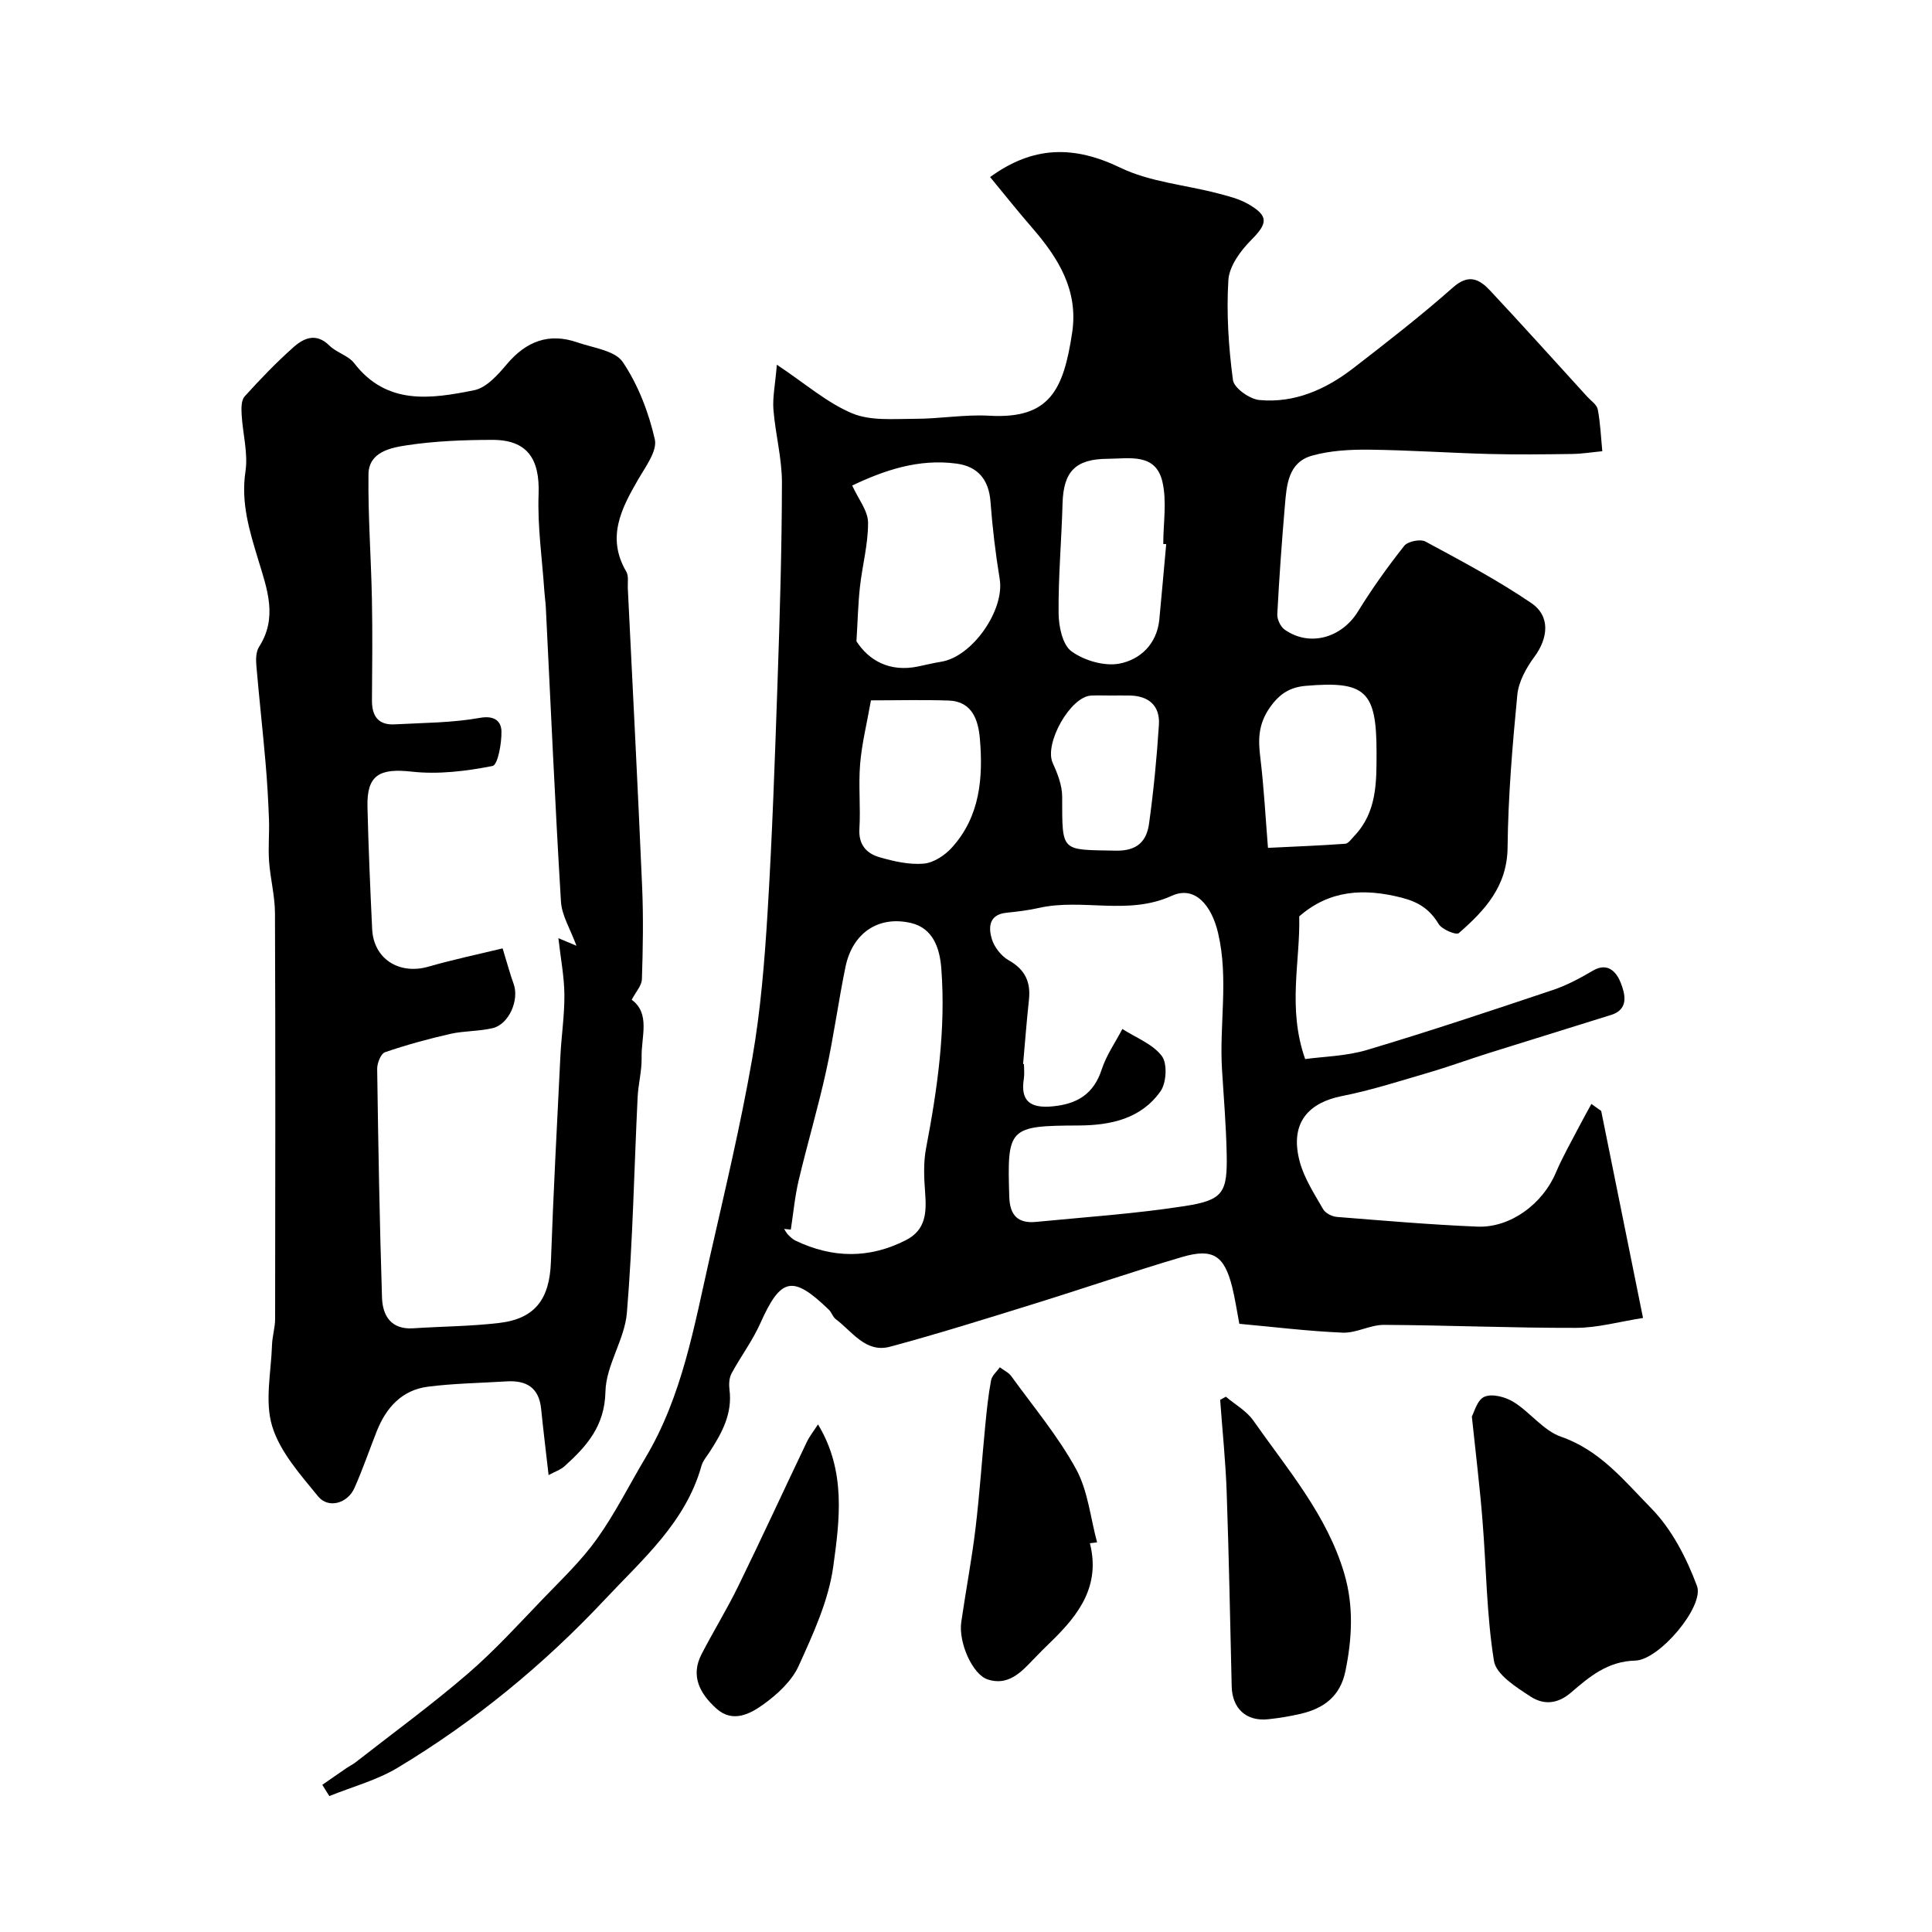
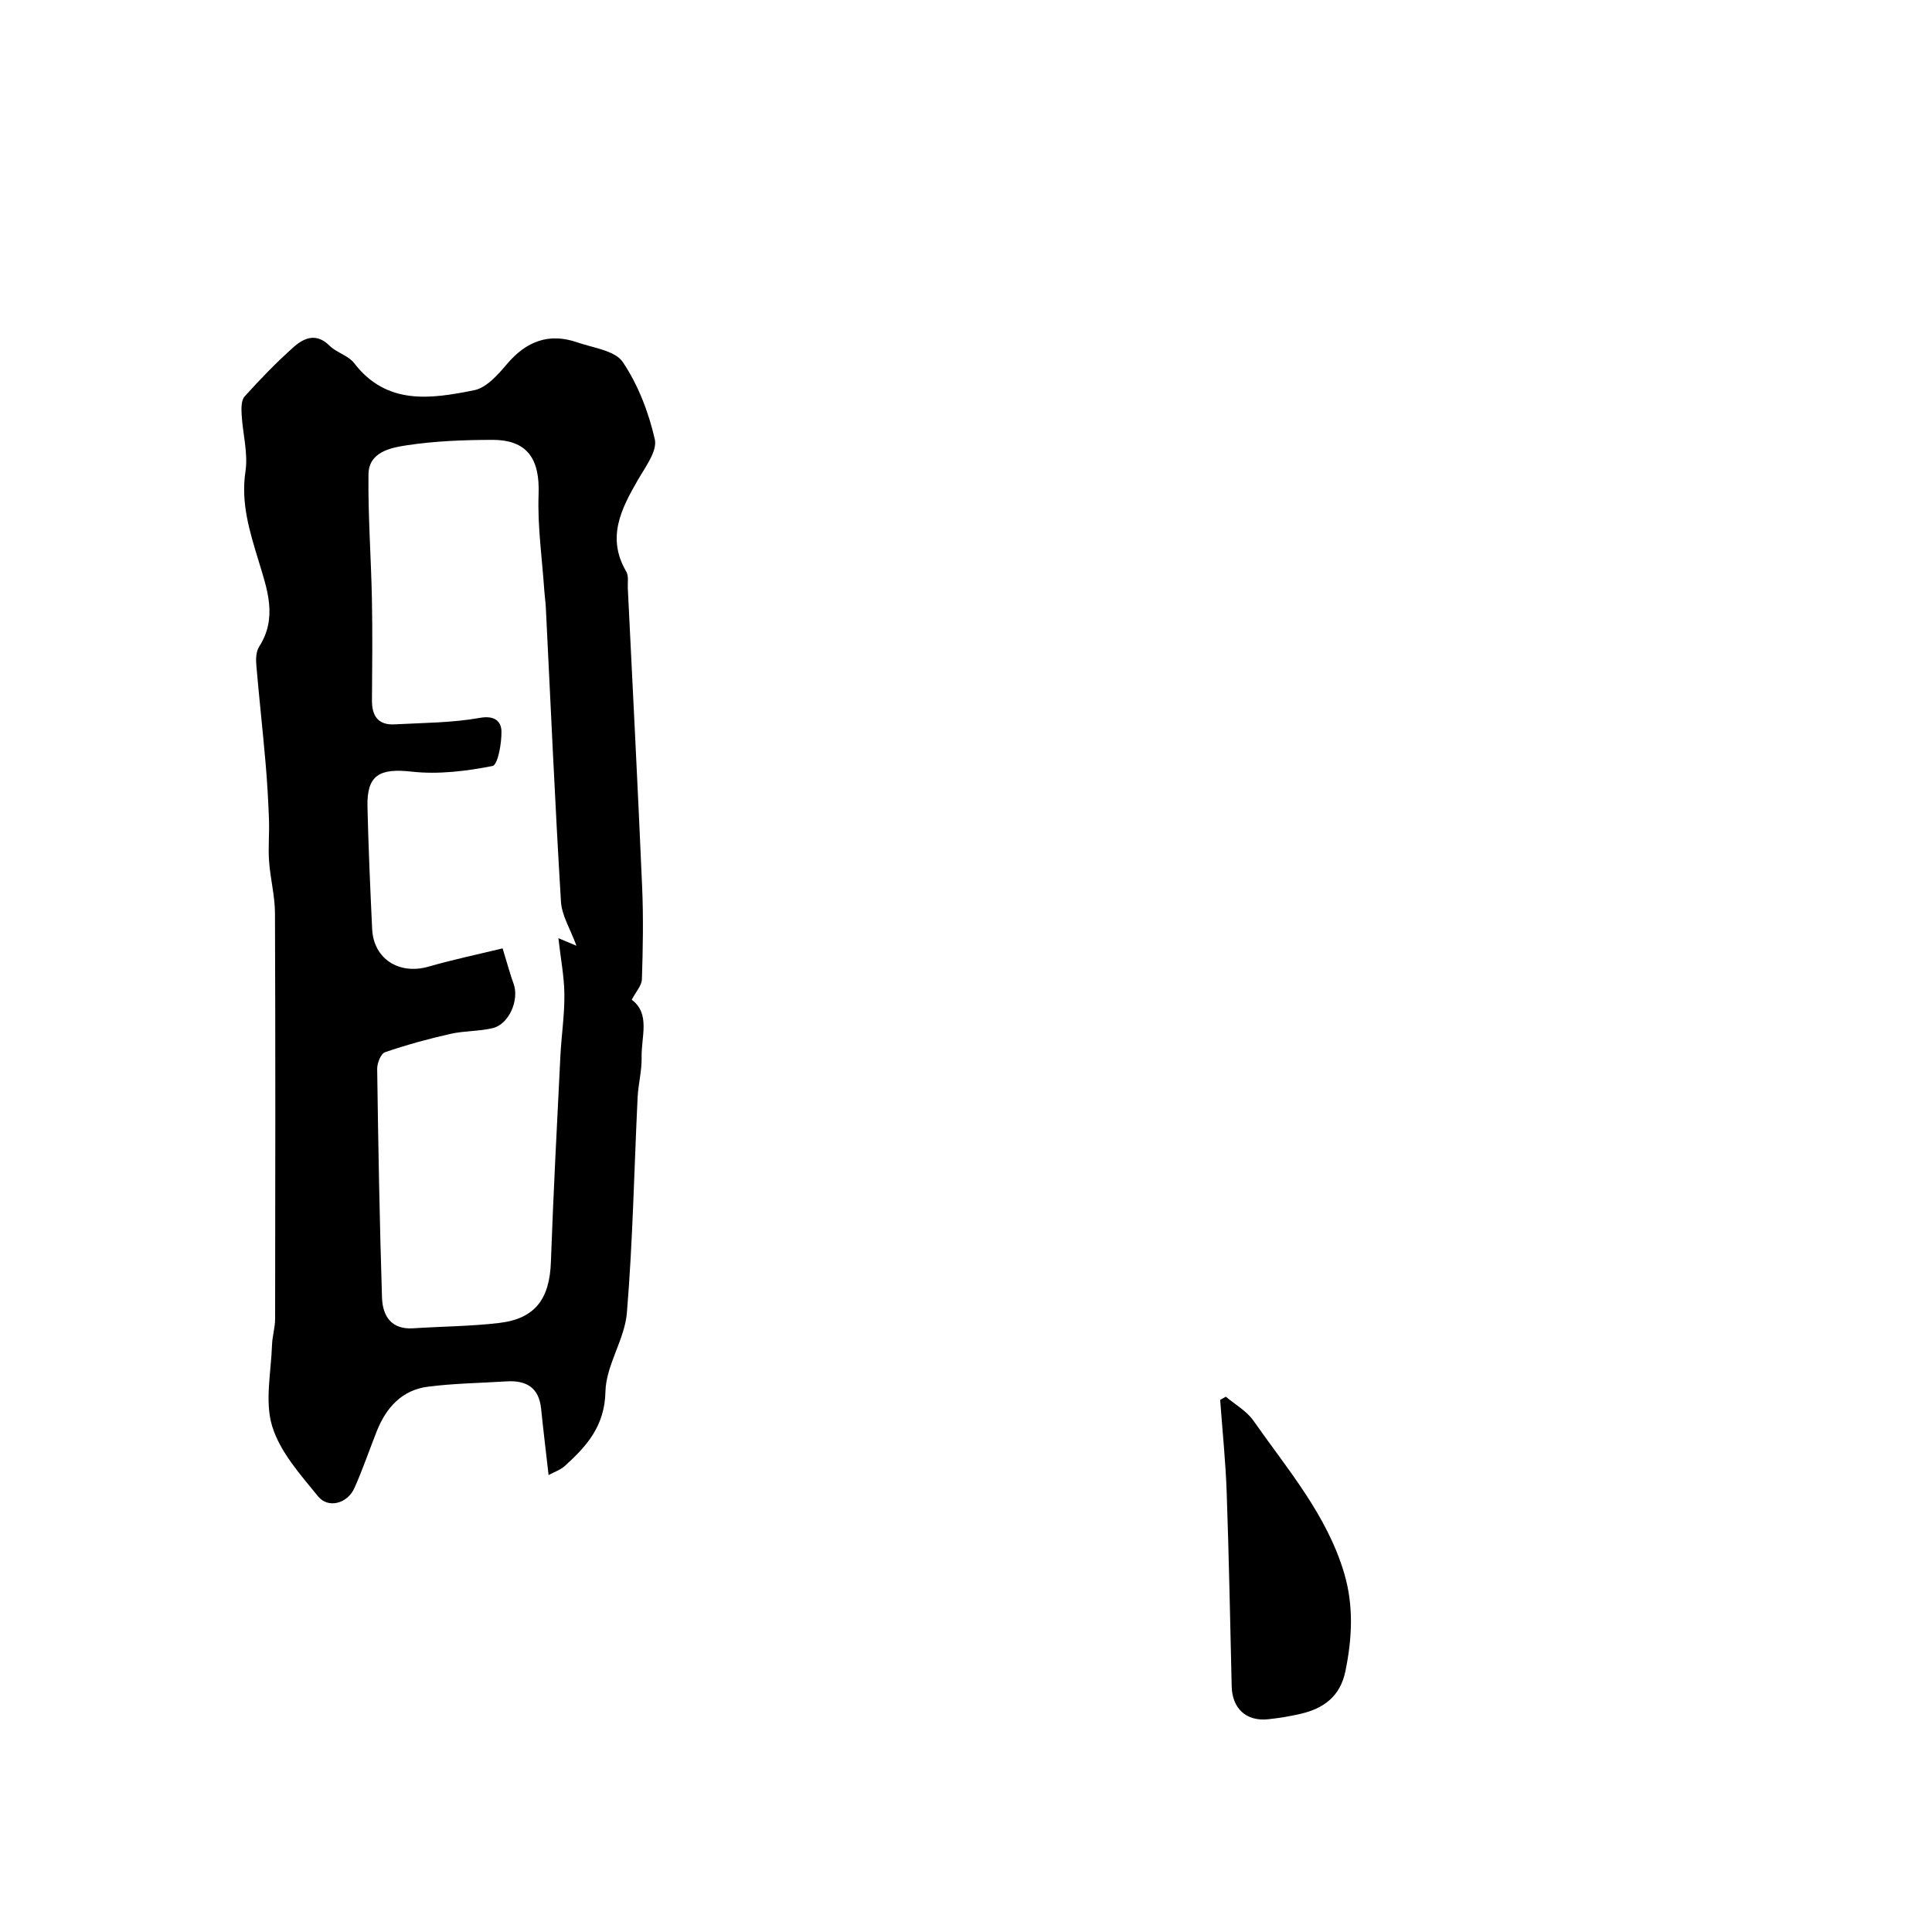
<svg xmlns="http://www.w3.org/2000/svg" enable-background="new 0 0 400 400" viewBox="0 0 400 400">
  <g fill="#000001">
-     <path d="m66.73 369.53c1.72-1.19 3.44-2.4 5.18-3.58.53-.36 1.13-.64 1.64-1.03 7.79-6.09 15.79-11.93 23.27-18.37 5.59-4.81 10.59-10.33 15.72-15.66 3.84-3.98 7.9-7.86 11.09-12.34 3.77-5.29 6.69-11.18 10.03-16.78 7.62-12.8 10.07-27.27 13.3-41.47 3.1-13.65 6.36-27.29 8.77-41.08 1.75-10 2.57-20.2 3.19-30.35.97-15.85 1.51-31.72 2.06-47.59.47-13.79.89-27.58.91-41.37.01-5.03-1.36-10.05-1.76-15.1-.2-2.52.36-5.09.71-9.3 5.95 3.96 10.41 7.9 15.6 10.07 3.82 1.6 8.61 1.13 12.97 1.13 5.14.01 10.3-.93 15.4-.64 12.5.72 15.38-5.3 17.17-17.21 1.32-8.78-2.89-15.49-8.32-21.74-2.97-3.42-5.78-6.96-8.67-10.46 8.92-6.5 17.38-6.56 26.94-1.95 6.12 2.96 13.38 3.55 20.1 5.3 2.18.57 4.46 1.12 6.39 2.23 4.32 2.48 4.05 4.02.6 7.48-2.19 2.2-4.52 5.39-4.7 8.27-.42 6.87.04 13.86.95 20.7.22 1.65 3.45 3.94 5.46 4.13 7.32.69 13.79-2.21 19.48-6.61 7-5.41 14.01-10.85 20.63-16.71 3.3-2.92 5.51-1.65 7.71.7 6.77 7.24 13.39 14.61 20.07 21.93.78.85 1.99 1.65 2.18 2.63.54 2.84.66 5.77.94 8.66-2.09.2-4.17.54-6.26.57-5.74.08-11.48.15-17.22 0-8.29-.22-16.58-.8-24.88-.89-3.91-.04-7.98.19-11.71 1.23-4.99 1.38-5.29 6.12-5.65 10.36-.64 7.49-1.18 14.98-1.57 22.49-.05 1.05.67 2.58 1.53 3.18 5.16 3.63 11.8 1.72 15.18-3.77 2.9-4.71 6.14-9.24 9.57-13.58.73-.93 3.34-1.46 4.39-.89 7.44 4.01 14.94 7.99 21.91 12.73 4.02 2.73 3.51 7.28.62 11.18-1.68 2.27-3.25 5.14-3.51 7.86-1.01 10.49-1.9 21.02-2.01 31.55-.08 8.1-4.73 13.06-10.11 17.76-.51.45-3.47-.75-4.15-1.88-1.84-3.02-4.06-4.53-7.61-5.45-7.86-2.02-14.99-1.63-21.27 3.86.24 9.29-2.49 18.96 1.23 29.54 3.71-.52 8.46-.59 12.84-1.9 12.91-3.85 25.69-8.13 38.47-12.41 2.89-.97 5.65-2.46 8.29-4.01 3.25-1.9 5 .63 5.74 2.54.83 2.13 1.82 5.43-1.96 6.63-8.47 2.67-16.96 5.26-25.44 7.93-4.18 1.32-8.3 2.83-12.51 4.06-5.91 1.73-11.8 3.63-17.83 4.82-6.57 1.3-10.94 5.28-8.73 13.56.93 3.48 3.03 6.68 4.85 9.86.47.82 1.83 1.52 2.84 1.6 9.69.77 19.38 1.61 29.09 2.01 6.86.28 13.52-4.72 16.24-11.14 1.4-3.31 3.21-6.45 4.87-9.65.8-1.55 1.66-3.07 2.5-4.61.68.48 1.35.97 2.03 1.45 2.85 14.13 5.71 28.26 8.66 42.86-4.92.77-9.4 2.04-13.88 2.05-13.26.03-26.51-.55-39.77-.62-2.85-.01-5.72 1.73-8.54 1.61-7.18-.3-14.35-1.19-21.39-1.83-.54-2.83-.89-5.24-1.47-7.58-1.64-6.55-3.96-8.14-10.42-6.24-10.27 3.03-20.4 6.52-30.63 9.69-9.9 3.07-19.79 6.18-29.79 8.87-5.05 1.36-7.81-3.13-11.23-5.69-.62-.46-.86-1.4-1.44-1.96-7.53-7.28-9.96-6.69-14.22 2.86-1.61 3.6-4.05 6.83-5.93 10.32-.5.93-.57 2.26-.43 3.35.64 4.94-1.53 8.93-4.06 12.84-.62.96-1.44 1.89-1.74 2.95-3.26 11.68-12.18 19.33-19.98 27.65-12.7 13.54-26.99 25.27-42.9 34.84-4.33 2.61-9.42 3.95-14.17 5.88-.48-.79-.96-1.56-1.45-2.33zm145.09-149.24c.06.01.12.01.18.02 0 1 .13 2.02-.02 2.99-.77 4.81 1.46 6.18 5.95 5.76 5.08-.48 8.51-2.54 10.17-7.65.96-2.94 2.82-5.59 4.27-8.37 2.8 1.8 6.26 3.09 8.16 5.58 1.19 1.55.98 5.57-.26 7.32-4.02 5.69-10.29 7.05-16.98 7.08-14.52.06-14.78.46-14.33 14.8.12 3.87 1.86 5.52 5.54 5.16 10.28-1 20.61-1.69 30.81-3.28 7.98-1.24 8.83-2.77 8.66-10.86-.12-5.77-.6-11.53-.96-17.29-.6-9.44 1.41-18.88-.82-28.38-1.31-5.6-4.72-9.92-9.6-7.7-9.08 4.14-18.48.46-27.5 2.51-2.21.5-4.49.76-6.76 1-3.62.39-3.69 3.07-2.99 5.41.51 1.72 1.98 3.58 3.55 4.46 3.37 1.9 4.54 4.49 4.14 8.16-.48 4.42-.81 8.85-1.21 13.28zm-48.09 34.28c-.46-.04-.93-.08-1.39-.13.28.41.5.87.84 1.21.46.46.96.95 1.54 1.22 7.62 3.64 15.24 3.77 22.84-.11 4.17-2.13 4.28-5.78 3.98-9.8-.23-3.06-.38-6.24.19-9.22 2.36-12.31 4.11-24.68 3.16-37.21-.3-3.93-1.55-8.32-6.27-9.43-6.77-1.59-12.14 2.08-13.58 9.12-1.47 7.15-2.43 14.41-4 21.54-1.67 7.59-3.89 15.05-5.68 22.61-.8 3.35-1.1 6.8-1.63 10.2zm12.71-154.05c1.28 2.82 3.26 5.23 3.28 7.66.04 4.44-1.19 8.88-1.68 13.35-.38 3.46-.46 6.96-.72 11.24 2.53 3.92 6.8 6.45 12.75 5.22 1.59-.33 3.17-.73 4.77-.98 6.46-1.02 13.18-10.68 12.14-17.11-.87-5.31-1.51-10.67-1.91-16.04-.34-4.51-2.59-7.28-6.99-7.87-7.88-1.07-14.98 1.37-21.64 4.53zm65.01 12.14c-.2-.01-.41-.03-.61-.04 0-4.31.78-8.81-.18-12.9-1.4-5.98-6.84-4.76-11.34-4.73-6.64.04-9.15 2.61-9.33 9.26-.21 7.57-.89 15.14-.82 22.7.02 2.73.8 6.54 2.67 7.9 2.61 1.9 6.78 3.13 9.89 2.55 4.31-.81 7.77-4.03 8.29-9.07.51-5.22.94-10.45 1.43-15.67zm-61.13 32.34c-.85 4.82-1.89 8.97-2.24 13.17-.37 4.46.12 8.98-.15 13.45-.2 3.3 1.51 5.09 4.16 5.86 2.95.85 6.13 1.58 9.13 1.33 2.06-.17 4.4-1.71 5.86-3.33 5.83-6.43 6.49-14.46 5.79-22.57-.32-3.71-1.52-7.7-6.45-7.87-5.27-.18-10.57-.04-16.1-.04zm82.2 30.54c5.97-.29 10.99-.48 16-.85.65-.05 1.27-.99 1.84-1.58 4.74-4.95 4.64-11.2 4.64-17.42-.01-12.62-2.29-14.76-14.68-13.69-3.22.28-5.41 1.61-7.44 4.53-2.37 3.42-2.41 6.54-1.95 10.27.76 6.28 1.09 12.6 1.59 18.74zm-32.62-31.54c-1.33 0-2.66-.05-3.98.01-4.33.19-9.78 9.98-7.97 13.94.99 2.18 1.95 4.62 1.96 6.95.03 11.67-.37 10.99 11.08 11.22 4.45.09 6.4-1.93 6.91-5.6.94-6.78 1.6-13.62 2.04-20.45.25-3.94-2.08-6-6.05-6.07-1.34-.02-2.66 0-3.99 0z" />
    <path d="m113.58 305.4c-.57-5.04-1.11-9.39-1.55-13.76-.45-4.37-3.08-5.89-7.14-5.64-5.43.34-10.9.41-16.29 1.1-5.36.68-8.64 4.3-10.58 9.18-1.56 3.93-2.92 7.95-4.64 11.8-1.44 3.21-5.42 4.32-7.53 1.72-3.66-4.5-7.88-9.19-9.5-14.52-1.57-5.15-.21-11.21-.03-16.86.06-1.79.64-3.57.64-5.36.04-27.99.08-55.99-.03-83.98-.01-3.58-.96-7.14-1.22-10.73-.21-2.88.08-5.79-.02-8.68-.15-3.96-.37-7.92-.72-11.86-.58-6.7-1.33-13.38-1.9-20.08-.11-1.26-.07-2.82.57-3.82 3.87-6.02 1.68-11.91-.11-17.81-1.83-6.03-3.7-11.91-2.71-18.49.57-3.8-.57-7.83-.79-11.77-.07-1.26-.11-2.96.62-3.76 3.21-3.56 6.55-7.03 10.13-10.21 2.14-1.9 4.69-3.03 7.42-.32 1.47 1.46 3.91 2.05 5.13 3.64 6.78 8.8 15.92 7.39 24.85 5.6 2.53-.51 4.9-3.19 6.75-5.38 4-4.74 8.7-6.57 14.61-4.52 3.29 1.14 7.8 1.68 9.41 4.08 3.17 4.72 5.35 10.4 6.62 15.98.55 2.41-1.94 5.71-3.47 8.36-3.5 6.05-6.56 12-2.44 19.03.53.9.27 2.28.32 3.43 1.01 20.63 2.08 41.26 2.97 61.9.27 6.34.16 12.71-.05 19.05-.04 1.35-1.27 2.65-2.11 4.27 3.92 2.88 1.95 7.66 2.05 11.94.06 2.76-.7 5.53-.83 8.3-.72 14.86-.99 29.76-2.22 44.58-.46 5.53-4.33 10.86-4.44 16.32-.15 7.1-3.85 11.26-8.42 15.39-.86.79-2.07 1.18-3.35 1.88zm-9.52-109.05c1.03 3.35 1.56 5.38 2.28 7.35 1.21 3.33-.96 8.37-4.35 9.17-2.85.67-5.88.54-8.73 1.18-4.57 1.04-9.12 2.28-13.55 3.8-.86.3-1.64 2.27-1.62 3.47.22 15.78.5 31.56 1 47.33.12 3.76 1.88 6.66 6.46 6.36 5.92-.39 11.88-.41 17.76-1.1 7.48-.87 10.48-4.96 10.75-12.65.5-14.19 1.26-28.38 1.96-42.56.21-4.27.87-8.52.83-12.78-.03-3.7-.76-7.4-1.24-11.68 1.55.65 2.32.98 3.74 1.57-1.26-3.45-3.04-6.25-3.21-9.15-1.23-20.27-2.12-40.56-3.13-60.85-.06-1.15-.23-2.29-.31-3.44-.45-6.69-1.44-13.39-1.19-20.05.27-7.34-2.35-11.26-9.59-11.25-5.93.01-11.92.24-17.76 1.13-3.32.51-7.81 1.4-7.87 5.98-.11 8.61.54 17.23.71 25.85.14 6.99.06 13.99.01 20.98-.02 3.24 1.31 5.15 4.7 4.96 5.91-.32 11.9-.31 17.69-1.35 3.08-.55 4.37.81 4.42 2.76.06 2.5-.75 6.99-1.85 7.21-5.46 1.07-11.23 1.78-16.72 1.17-6.65-.74-9.33.66-9.17 7.26.2 8.45.57 16.89.97 25.33.29 6.17 5.57 9.52 11.64 7.79 5.08-1.46 10.29-2.56 15.37-3.79z" />
-     <path d="m304.73 293.27c.44-.76 1.09-3.44 2.61-4.09 1.6-.69 4.35.04 6.02 1.08 3.46 2.14 6.18 5.93 9.84 7.2 8.09 2.8 13.16 9.2 18.64 14.78 4.27 4.34 7.34 10.32 9.5 16.11 1.58 4.22-7.82 15.35-12.78 15.46-5.72.13-9.53 3.37-13.29 6.61-2.92 2.52-5.82 2.51-8.39.83-2.96-1.93-7.11-4.54-7.57-7.37-1.54-9.55-1.58-19.33-2.37-29-.52-6.72-1.35-13.4-2.21-21.61z" />
    <path d="m253.8 289.17c1.92 1.63 4.28 2.94 5.68 4.93 7.06 10.08 15.24 19.52 18.83 31.66 1.98 6.71 1.64 13.45.24 20.25-1.07 5.19-4.47 7.7-9.24 8.81-2.21.52-4.47.89-6.73 1.13-4.55.49-7.46-2.21-7.57-6.78-.32-13.42-.57-26.84-1.04-40.25-.22-6.37-.89-12.73-1.35-19.1.38-.21.78-.43 1.18-.65z" />
-     <path d="m225.65 319.51c2.23 8.76-2.25 14.75-7.92 20.26-1.31 1.27-2.61 2.56-3.87 3.88-2.55 2.69-5.21 5.41-9.35 4.07-3.17-1.02-6.1-7.66-5.49-11.89.93-6.45 2.16-12.86 2.94-19.32.86-7.15 1.34-14.34 2.04-21.51.3-3.08.62-6.18 1.19-9.22.18-.97 1.18-1.8 1.81-2.69.8.61 1.82 1.06 2.38 1.84 4.58 6.33 9.67 12.4 13.4 19.21 2.47 4.5 2.98 10.09 4.36 15.19-.49.06-.99.12-1.49.18z" />
-     <path d="m169.36 294.91c5.85 9.66 4.48 19.81 3.15 29.47-.98 7.05-4.16 13.92-7.15 20.52-1.41 3.11-4.35 5.83-7.2 7.9-2.81 2.04-6.45 4.01-9.86.92-3.29-2.98-5.42-6.64-3.06-11.22 2.45-4.75 5.27-9.31 7.61-14.11 4.83-9.88 9.43-19.88 14.17-29.8.58-1.23 1.46-2.32 2.34-3.68z" />
  </g>
</svg>